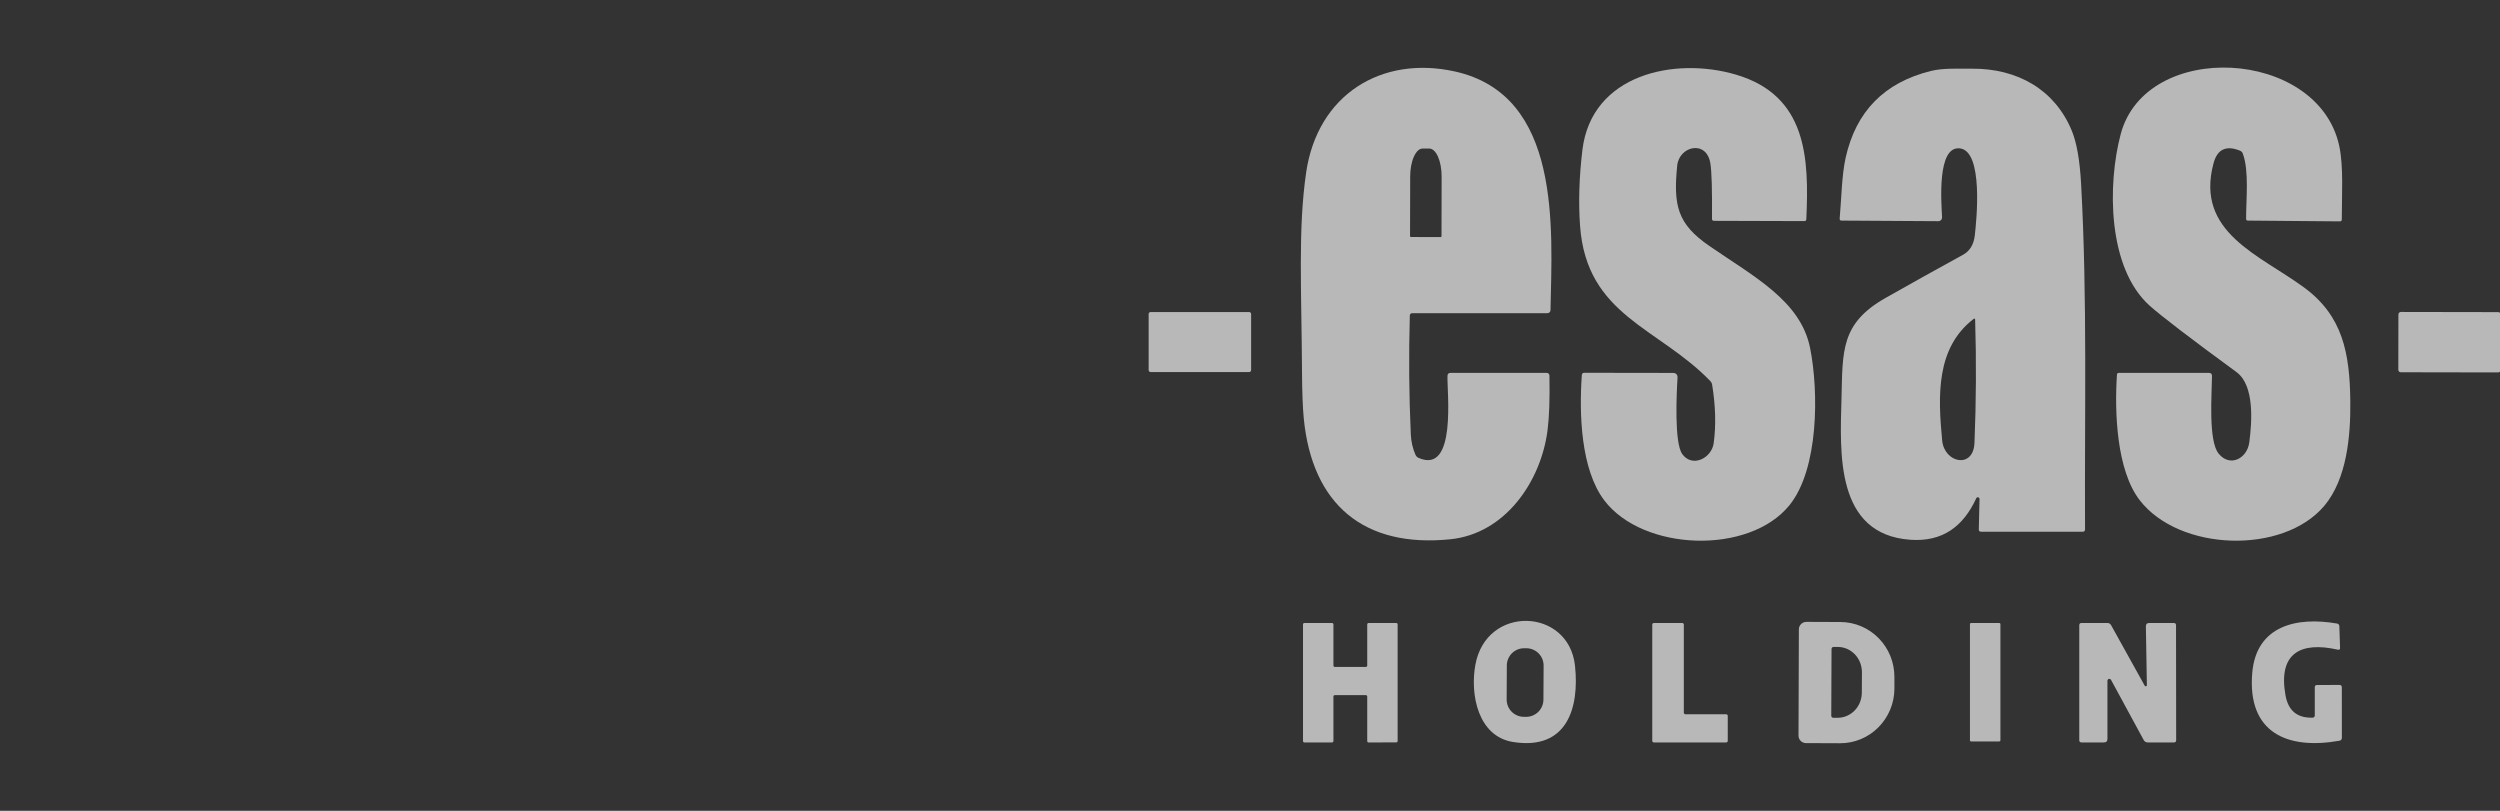
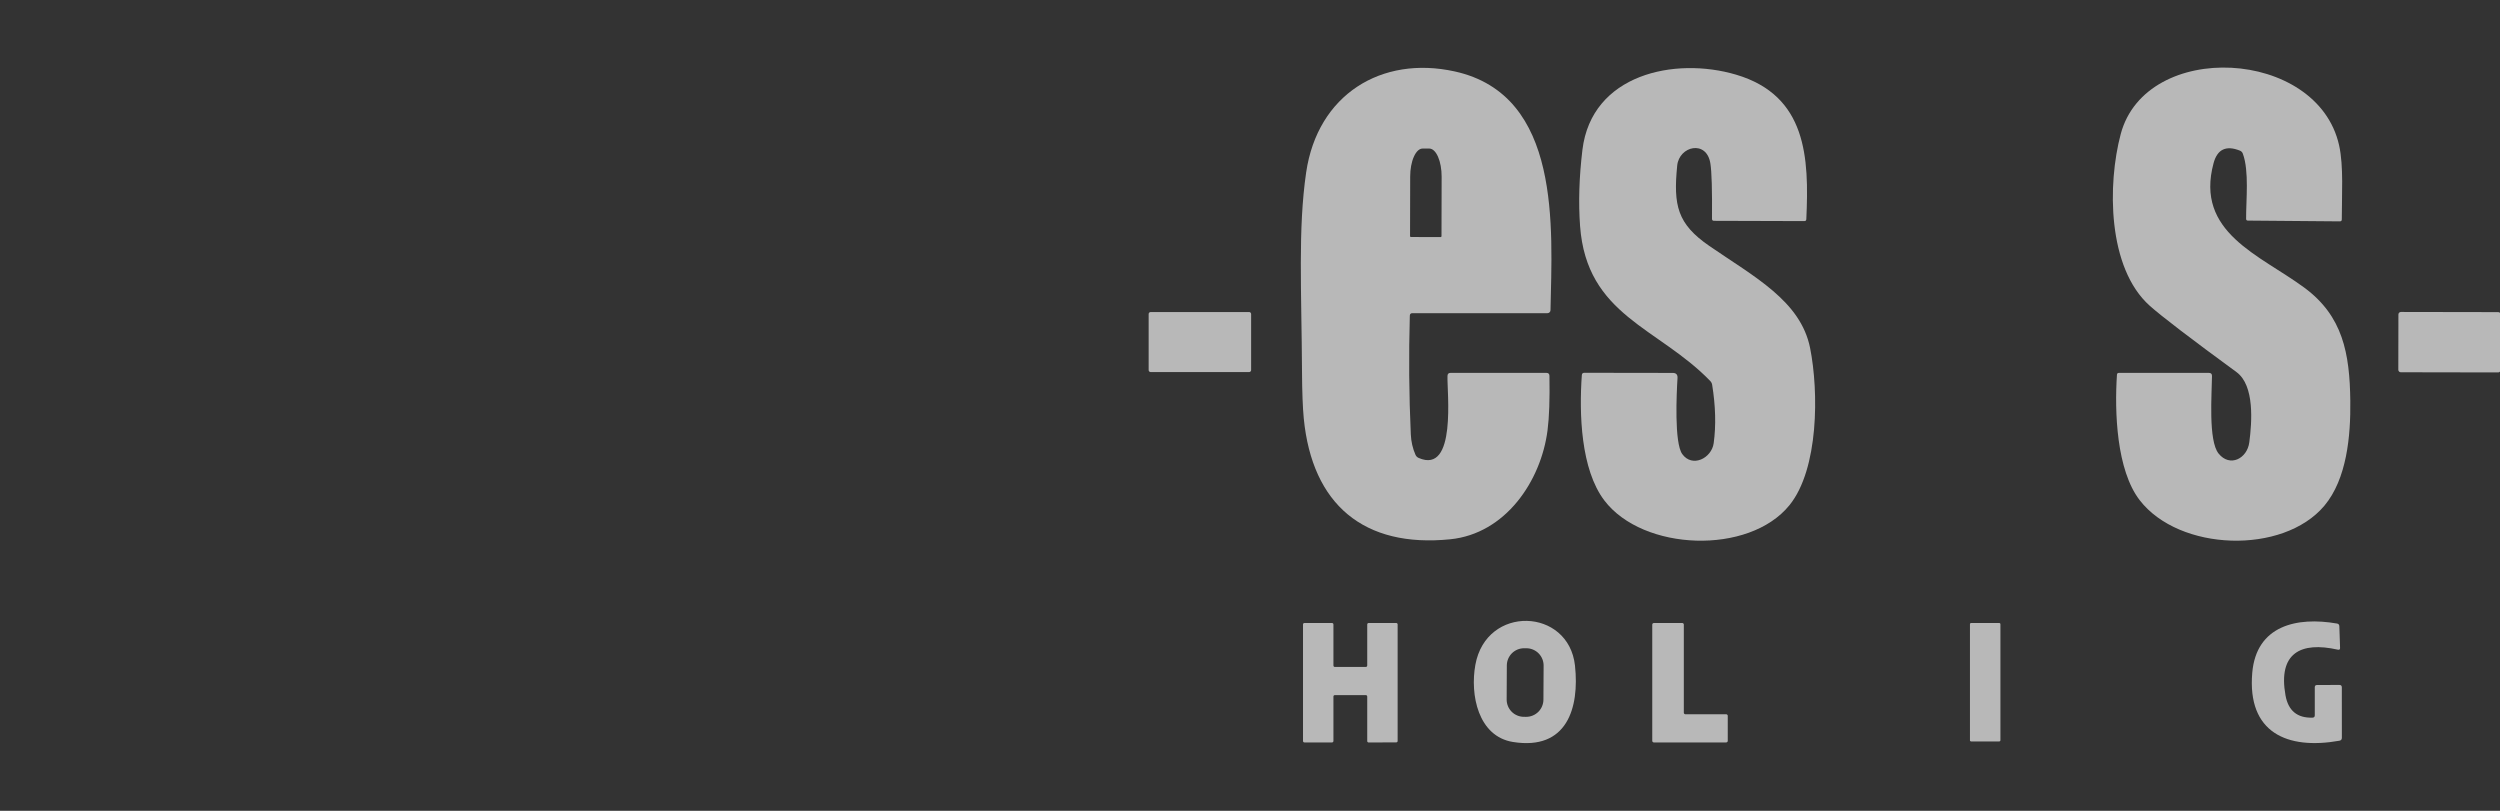
<svg xmlns="http://www.w3.org/2000/svg" width="148" height="48" viewBox="0 0 148 48" fill="none">
  <rect x="0" y="0" width="148" height="48" fill="#333333" stroke="none" />
  <g opacity="0.7" clip-path="url(#clip0_1338_1564)">
    <path d="M99.589 26.88C100.181 27.704 101.328 27.131 101.451 26.234C101.593 25.192 101.563 24.04 101.36 22.779C101.346 22.695 101.31 22.622 101.251 22.56C98.18 19.377 93.93 18.697 93.54 13.377C93.439 11.99 93.485 10.489 93.679 8.874C94.221 4.391 99.141 3.348 102.769 4.418C106.966 5.659 107.102 9.332 106.934 12.977C106.93 13.052 106.891 13.089 106.816 13.089L101.47 13.073C101.388 13.073 101.348 13.032 101.35 12.95C101.364 11.253 101.333 10.165 101.256 9.685C101.035 8.252 99.402 8.647 99.29 9.805C99.058 12.155 99.293 13.252 101.187 14.556C103.839 16.384 106.598 17.809 107.158 20.602C107.675 23.198 107.67 27.768 105.936 29.908C103.537 32.867 97.265 32.635 94.978 29.628C93.578 27.787 93.482 24.487 93.645 22.203C93.652 22.114 93.701 22.069 93.791 22.069L99.026 22.077C99.227 22.077 99.321 22.178 99.309 22.379C99.253 23.27 99.111 26.213 99.589 26.88Z" fill="#F1F1F1" />
    <path d="M131.34 26.85C132.01 27.683 133.037 27.146 133.159 26.183C133.309 25.023 133.49 22.827 132.402 22.029C129.675 20.034 127.963 18.724 127.266 18.102C124.75 15.855 124.758 10.89 125.548 7.932C127.042 2.337 137.204 2.846 138.477 8.612C138.749 9.842 138.632 11.568 138.634 12.99C138.634 13.067 138.596 13.105 138.519 13.105L133.063 13.059C133.039 13.059 133.015 13.05 132.997 13.032C132.98 13.015 132.97 12.991 132.97 12.966C132.962 11.848 133.159 10.13 132.775 9.095C132.743 9.009 132.685 8.95 132.599 8.916C131.785 8.591 131.266 8.837 131.044 9.655C129.934 13.767 133.773 15.082 136.412 17.027C138.693 18.708 139.104 20.906 139.138 23.731C139.165 25.796 138.936 28.35 137.602 29.94C135.15 32.853 129.011 32.642 126.671 29.612C125.292 27.827 125.177 24.372 125.324 22.181C125.329 22.11 125.367 22.075 125.438 22.075H130.769C130.892 22.075 130.952 22.136 130.95 22.259C130.942 23.299 130.721 26.082 131.34 26.85Z" fill="#F1F1F1" />
    <path d="M83.979 27.107C86.26 28.115 85.651 23.15 85.692 22.246C85.697 22.132 85.757 22.075 85.87 22.075H91.55C91.666 22.075 91.725 22.133 91.727 22.248C91.751 23.63 91.714 24.706 91.614 25.477C91.228 28.478 89.131 31.592 85.857 31.925C80.745 32.443 77.682 29.873 77.183 24.77C77.121 24.122 77.086 23.204 77.079 22.016C77.053 17.179 76.837 13.548 77.325 10.205C78 5.603 81.78 3.271 86.121 4.229C92.46 5.627 91.884 13.511 91.79 18.361C91.79 18.409 91.77 18.454 91.737 18.488C91.703 18.521 91.657 18.54 91.609 18.54H83.613C83.515 18.54 83.465 18.589 83.461 18.687C83.394 21.049 83.413 23.393 83.52 25.719C83.539 26.146 83.632 26.548 83.797 26.925C83.833 27.006 83.898 27.071 83.979 27.107ZM83.531 14.031L85.281 14.036C85.288 14.036 85.295 14.035 85.302 14.032C85.309 14.029 85.315 14.025 85.32 14.02C85.326 14.015 85.33 14.008 85.332 14.002C85.335 13.995 85.337 13.988 85.337 13.98L85.345 10.459C85.345 10.24 85.327 10.024 85.29 9.822C85.254 9.62 85.2 9.436 85.132 9.282C85.064 9.127 84.983 9.004 84.894 8.921C84.805 8.837 84.71 8.794 84.614 8.794H84.219C84.024 8.793 83.838 8.968 83.7 9.279C83.561 9.59 83.483 10.013 83.483 10.453L83.475 13.975C83.475 13.99 83.48 14.004 83.491 14.014C83.501 14.025 83.516 14.031 83.531 14.031Z" fill="#F1F1F1" />
    <path d="M73.95 18.473H68.117C68.053 18.473 68 18.525 68 18.59V21.909C68 21.974 68.053 22.026 68.117 22.026H73.95C74.014 22.026 74.067 21.974 74.067 21.909V18.59C74.067 18.525 74.014 18.473 73.95 18.473Z" fill="#F1F1F1" />
    <path d="M147.896 18.478L142.133 18.468C142.052 18.468 141.986 18.534 141.986 18.614L141.98 21.891C141.98 21.972 142.046 22.038 142.127 22.038L147.89 22.048C147.971 22.048 148.037 21.982 148.037 21.901L148.042 18.625C148.043 18.544 147.977 18.478 147.896 18.478Z" fill="#F1F1F1" />
-     <path d="M117.188 29.54C117.188 29.517 117.18 29.494 117.166 29.477C117.152 29.459 117.132 29.446 117.11 29.441C117.087 29.436 117.064 29.438 117.043 29.448C117.023 29.457 117.006 29.474 116.996 29.494C116.225 31.17 115.003 32.087 113.092 31.954C108.634 31.637 108.933 26.784 109.016 23.598C109.09 20.786 108.952 19.148 111.638 17.63C113.159 16.769 114.687 15.918 116.222 15.076C116.615 14.859 116.844 14.48 116.908 13.937C117.014 13.025 117.428 8.937 116.019 8.783C114.653 8.633 114.931 12.032 114.971 12.862C114.972 12.892 114.967 12.922 114.957 12.951C114.946 12.979 114.93 13.005 114.909 13.026C114.888 13.048 114.863 13.065 114.835 13.077C114.807 13.089 114.777 13.094 114.747 13.094L109.018 13.059C108.938 13.059 108.902 13.019 108.909 12.939C109.016 11.739 109.029 10.378 109.264 9.329C109.876 6.592 111.556 4.883 114.304 4.202C115.048 4.018 115.913 4.074 116.729 4.066C119.453 4.044 121.649 5.322 122.646 7.729C122.94 8.435 123.125 9.487 123.201 10.885C123.575 17.686 123.402 24.524 123.434 31.338C123.434 31.432 123.386 31.479 123.292 31.479H117.284C117.19 31.479 117.143 31.432 117.145 31.338L117.188 29.54ZM114.976 26.079C115.104 27.408 116.825 27.781 116.889 26.218C116.989 23.794 117.002 21.367 116.929 18.937C116.927 18.853 116.893 18.837 116.828 18.889C114.613 20.599 114.723 23.419 114.976 26.079Z" fill="#F1F1F1" />
    <path d="M137.035 42.346V40.684C137.035 40.597 137.079 40.553 137.168 40.553L138.491 40.548C138.588 40.548 138.636 40.595 138.636 40.689L138.638 43.677C138.638 43.777 138.589 43.835 138.491 43.851C135.405 44.4 133.027 43.376 133.334 39.827C133.574 37.029 135.978 36.498 138.353 36.914C138.44 36.93 138.485 36.983 138.489 37.071L138.532 38.355C138.535 38.445 138.492 38.481 138.403 38.461C136.186 37.96 134.855 38.675 135.301 41.164C135.464 42.073 135.997 42.513 136.899 42.485C136.989 42.483 137.035 42.437 137.035 42.346Z" fill="#F1F1F1" />
    <path d="M79.021 39.483H80.857C80.879 39.483 80.9 39.474 80.915 39.459C80.931 39.443 80.94 39.422 80.94 39.4V36.965C80.94 36.943 80.948 36.922 80.964 36.906C80.979 36.891 81 36.882 81.022 36.882H82.658C82.68 36.882 82.701 36.891 82.716 36.906C82.732 36.922 82.74 36.943 82.74 36.965V43.867C82.74 43.877 82.738 43.888 82.734 43.898C82.73 43.908 82.724 43.917 82.716 43.925C82.709 43.933 82.699 43.939 82.689 43.943C82.679 43.947 82.669 43.949 82.658 43.949L81.022 43.955C81.011 43.955 81.001 43.953 80.991 43.948C80.981 43.944 80.972 43.938 80.964 43.93C80.956 43.923 80.95 43.914 80.946 43.904C80.942 43.894 80.94 43.883 80.94 43.872V41.233C80.94 41.211 80.931 41.19 80.915 41.175C80.9 41.159 80.879 41.151 80.857 41.151H79.021C78.999 41.151 78.978 41.159 78.963 41.175C78.947 41.19 78.939 41.211 78.939 41.233V43.869C78.939 43.88 78.936 43.891 78.932 43.901C78.928 43.911 78.922 43.92 78.914 43.928C78.907 43.935 78.898 43.941 78.888 43.946C78.877 43.95 78.867 43.952 78.856 43.952H77.22C77.21 43.952 77.199 43.95 77.189 43.946C77.179 43.941 77.17 43.935 77.162 43.928C77.154 43.92 77.148 43.911 77.144 43.901C77.14 43.891 77.138 43.88 77.138 43.869V36.965C77.138 36.943 77.146 36.922 77.162 36.906C77.177 36.891 77.198 36.882 77.22 36.882H78.856C78.867 36.882 78.877 36.884 78.888 36.888C78.898 36.892 78.907 36.898 78.914 36.906C78.922 36.914 78.928 36.923 78.932 36.933C78.936 36.943 78.939 36.954 78.939 36.965V39.4C78.939 39.422 78.947 39.443 78.963 39.459C78.978 39.474 78.999 39.483 79.021 39.483Z" fill="#F1F1F1" />
    <path d="M99.775 42.285H102.19C102.215 42.285 102.238 42.294 102.256 42.312C102.273 42.329 102.283 42.353 102.283 42.378V43.859C102.283 43.883 102.273 43.907 102.256 43.925C102.238 43.942 102.215 43.952 102.19 43.952H97.908C97.883 43.952 97.859 43.942 97.842 43.925C97.824 43.907 97.814 43.883 97.814 43.859V36.975C97.814 36.95 97.824 36.927 97.842 36.909C97.859 36.892 97.883 36.882 97.908 36.882H99.589C99.613 36.882 99.637 36.892 99.655 36.909C99.672 36.927 99.682 36.95 99.682 36.975V42.191C99.682 42.216 99.692 42.24 99.709 42.257C99.727 42.275 99.751 42.285 99.775 42.285Z" fill="#F1F1F1" />
    <path d="M118.355 36.882H116.69C116.652 36.882 116.621 36.913 116.621 36.951V43.824C116.621 43.862 116.652 43.893 116.69 43.893H118.355C118.394 43.893 118.425 43.862 118.425 43.824V36.951C118.425 36.913 118.394 36.882 118.355 36.882Z" fill="#F1F1F1" />
-     <path d="M126.967 40.593C126.974 40.606 126.986 40.617 127 40.623C127.015 40.629 127.03 40.63 127.045 40.627C127.06 40.623 127.073 40.614 127.082 40.602C127.091 40.591 127.095 40.576 127.095 40.561L127.036 37.079C127.034 36.948 127.099 36.882 127.231 36.882H128.693C128.778 36.882 128.821 36.925 128.821 37.013L128.829 43.819C128.829 43.907 128.784 43.952 128.696 43.952H127.151C127.039 43.952 126.956 43.902 126.903 43.803L124.974 40.249C124.961 40.227 124.942 40.209 124.918 40.199C124.895 40.189 124.869 40.187 124.844 40.193C124.82 40.199 124.798 40.213 124.783 40.233C124.768 40.253 124.76 40.277 124.76 40.302V43.744C124.76 43.883 124.691 43.952 124.552 43.952H123.226C123.137 43.952 123.093 43.907 123.093 43.819V37.015C123.093 36.926 123.137 36.882 123.226 36.882H124.763C124.857 36.882 124.927 36.923 124.974 37.005L126.967 40.593Z" fill="#F1F1F1" />
-     <path d="M106.493 37.255C106.493 37.197 106.505 37.14 106.528 37.086C106.55 37.032 106.583 36.984 106.625 36.943C106.666 36.902 106.715 36.87 106.769 36.848C106.823 36.826 106.88 36.815 106.939 36.815L108.956 36.823C109.806 36.827 110.62 37.172 111.218 37.782C111.817 38.392 112.152 39.218 112.149 40.078V40.767C112.148 41.193 112.063 41.614 111.901 42.008C111.738 42.401 111.5 42.758 111.201 43.058C110.902 43.359 110.548 43.596 110.158 43.758C109.768 43.919 109.35 44.002 108.929 44L106.912 43.992C106.854 43.992 106.796 43.98 106.743 43.957C106.689 43.935 106.64 43.902 106.6 43.861C106.559 43.819 106.526 43.77 106.504 43.716C106.482 43.662 106.471 43.605 106.472 43.547L106.493 37.255ZM108.427 38.416L108.411 42.375C108.411 42.406 108.424 42.436 108.446 42.458C108.468 42.48 108.498 42.493 108.529 42.493H108.785C109.164 42.494 109.528 42.338 109.798 42.059C110.067 41.78 110.219 41.4 110.22 41.004L110.226 39.798C110.226 39.602 110.19 39.407 110.119 39.226C110.048 39.044 109.943 38.879 109.811 38.74C109.678 38.601 109.521 38.49 109.348 38.414C109.174 38.339 108.989 38.299 108.801 38.299H108.545C108.514 38.299 108.484 38.311 108.462 38.333C108.44 38.355 108.427 38.385 108.427 38.416Z" fill="#F1F1F1" />
    <path d="M87.342 39.355C87.991 35.788 92.865 35.977 93.239 39.403C93.511 41.924 92.758 44.438 89.567 43.925C87.505 43.592 87.019 41.132 87.342 39.355ZM91.382 39.404C91.382 39.269 91.356 39.136 91.306 39.012C91.255 38.888 91.18 38.775 91.086 38.679C90.992 38.584 90.879 38.508 90.756 38.456C90.632 38.404 90.499 38.377 90.365 38.376L90.232 38.376C90.097 38.375 89.964 38.401 89.84 38.451C89.716 38.502 89.603 38.577 89.507 38.671C89.412 38.766 89.336 38.878 89.284 39.002C89.232 39.125 89.205 39.258 89.204 39.392L89.194 41.409C89.193 41.543 89.219 41.676 89.27 41.801C89.32 41.925 89.395 42.038 89.489 42.133C89.584 42.229 89.696 42.304 89.82 42.356C89.944 42.408 90.076 42.436 90.21 42.436L90.344 42.437C90.478 42.438 90.611 42.412 90.735 42.361C90.859 42.31 90.972 42.236 91.068 42.142C91.163 42.047 91.239 41.935 91.291 41.811C91.343 41.687 91.37 41.555 91.371 41.42L91.382 39.404Z" fill="#F1F1F1" />
  </g>
  <defs>
    <clipPath id="clip0_1338_1564">
      <rect width="148" height="48" fill="white" />
    </clipPath>
  </defs>
</svg>